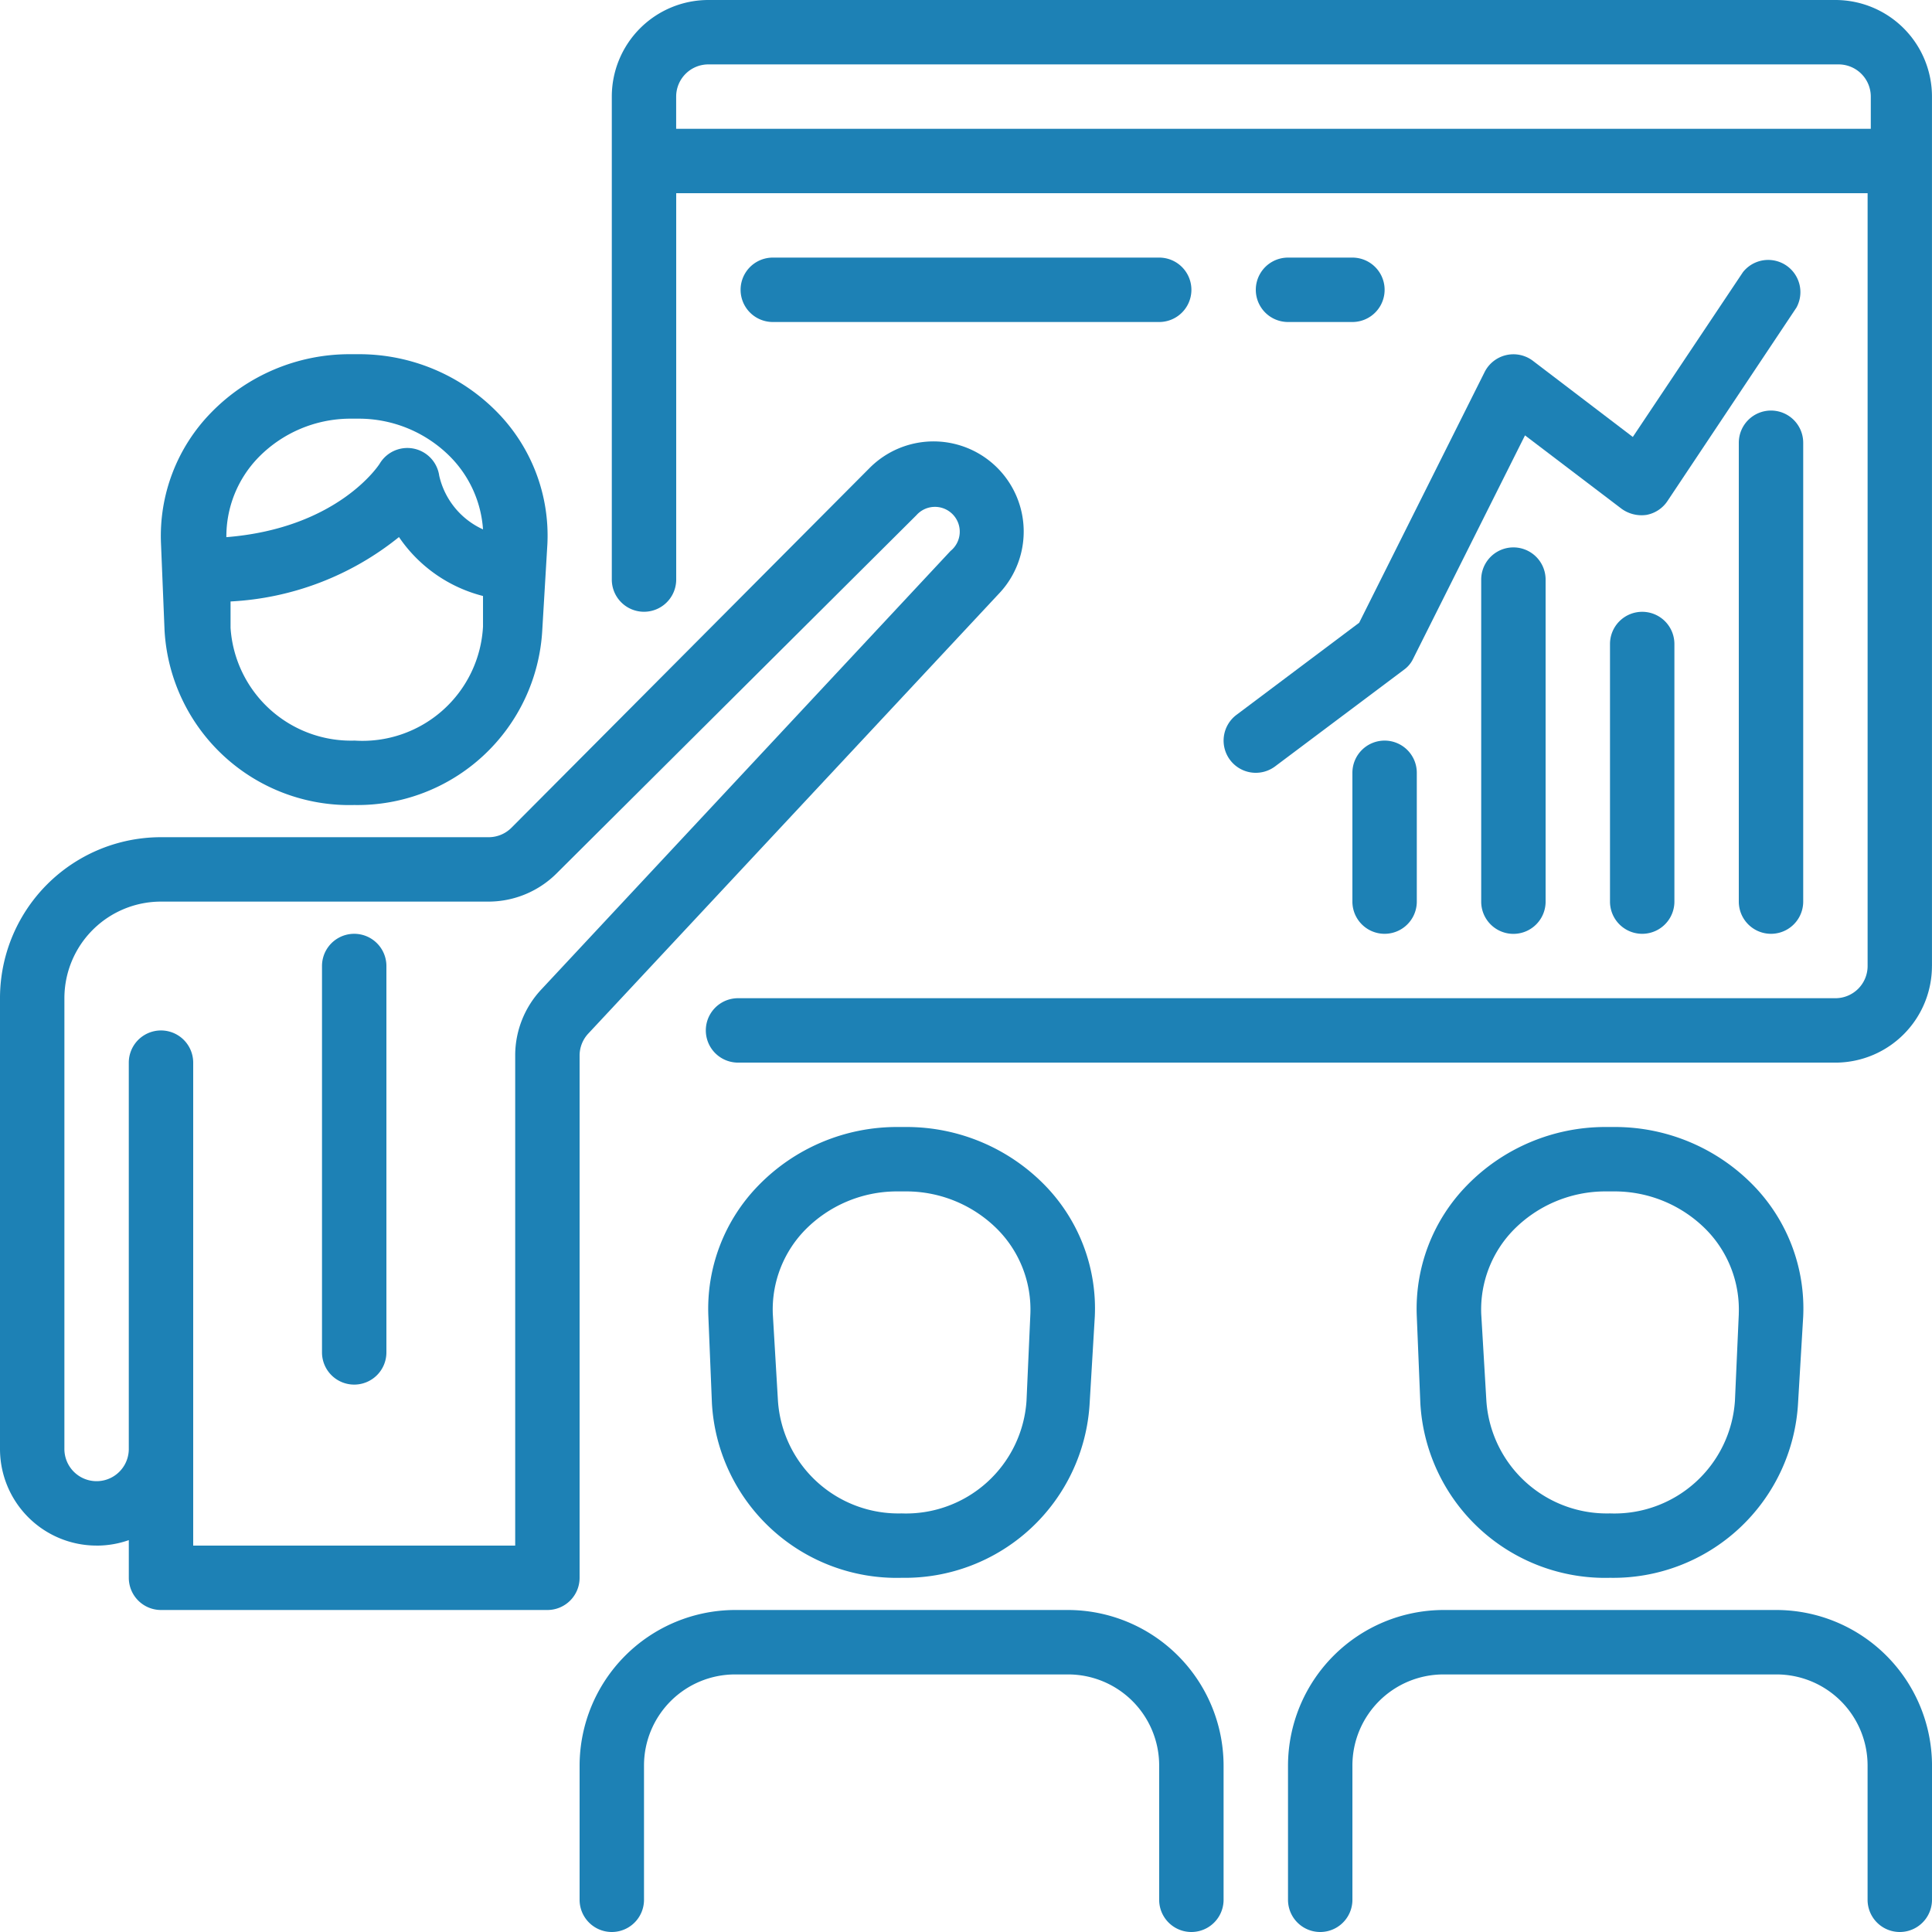
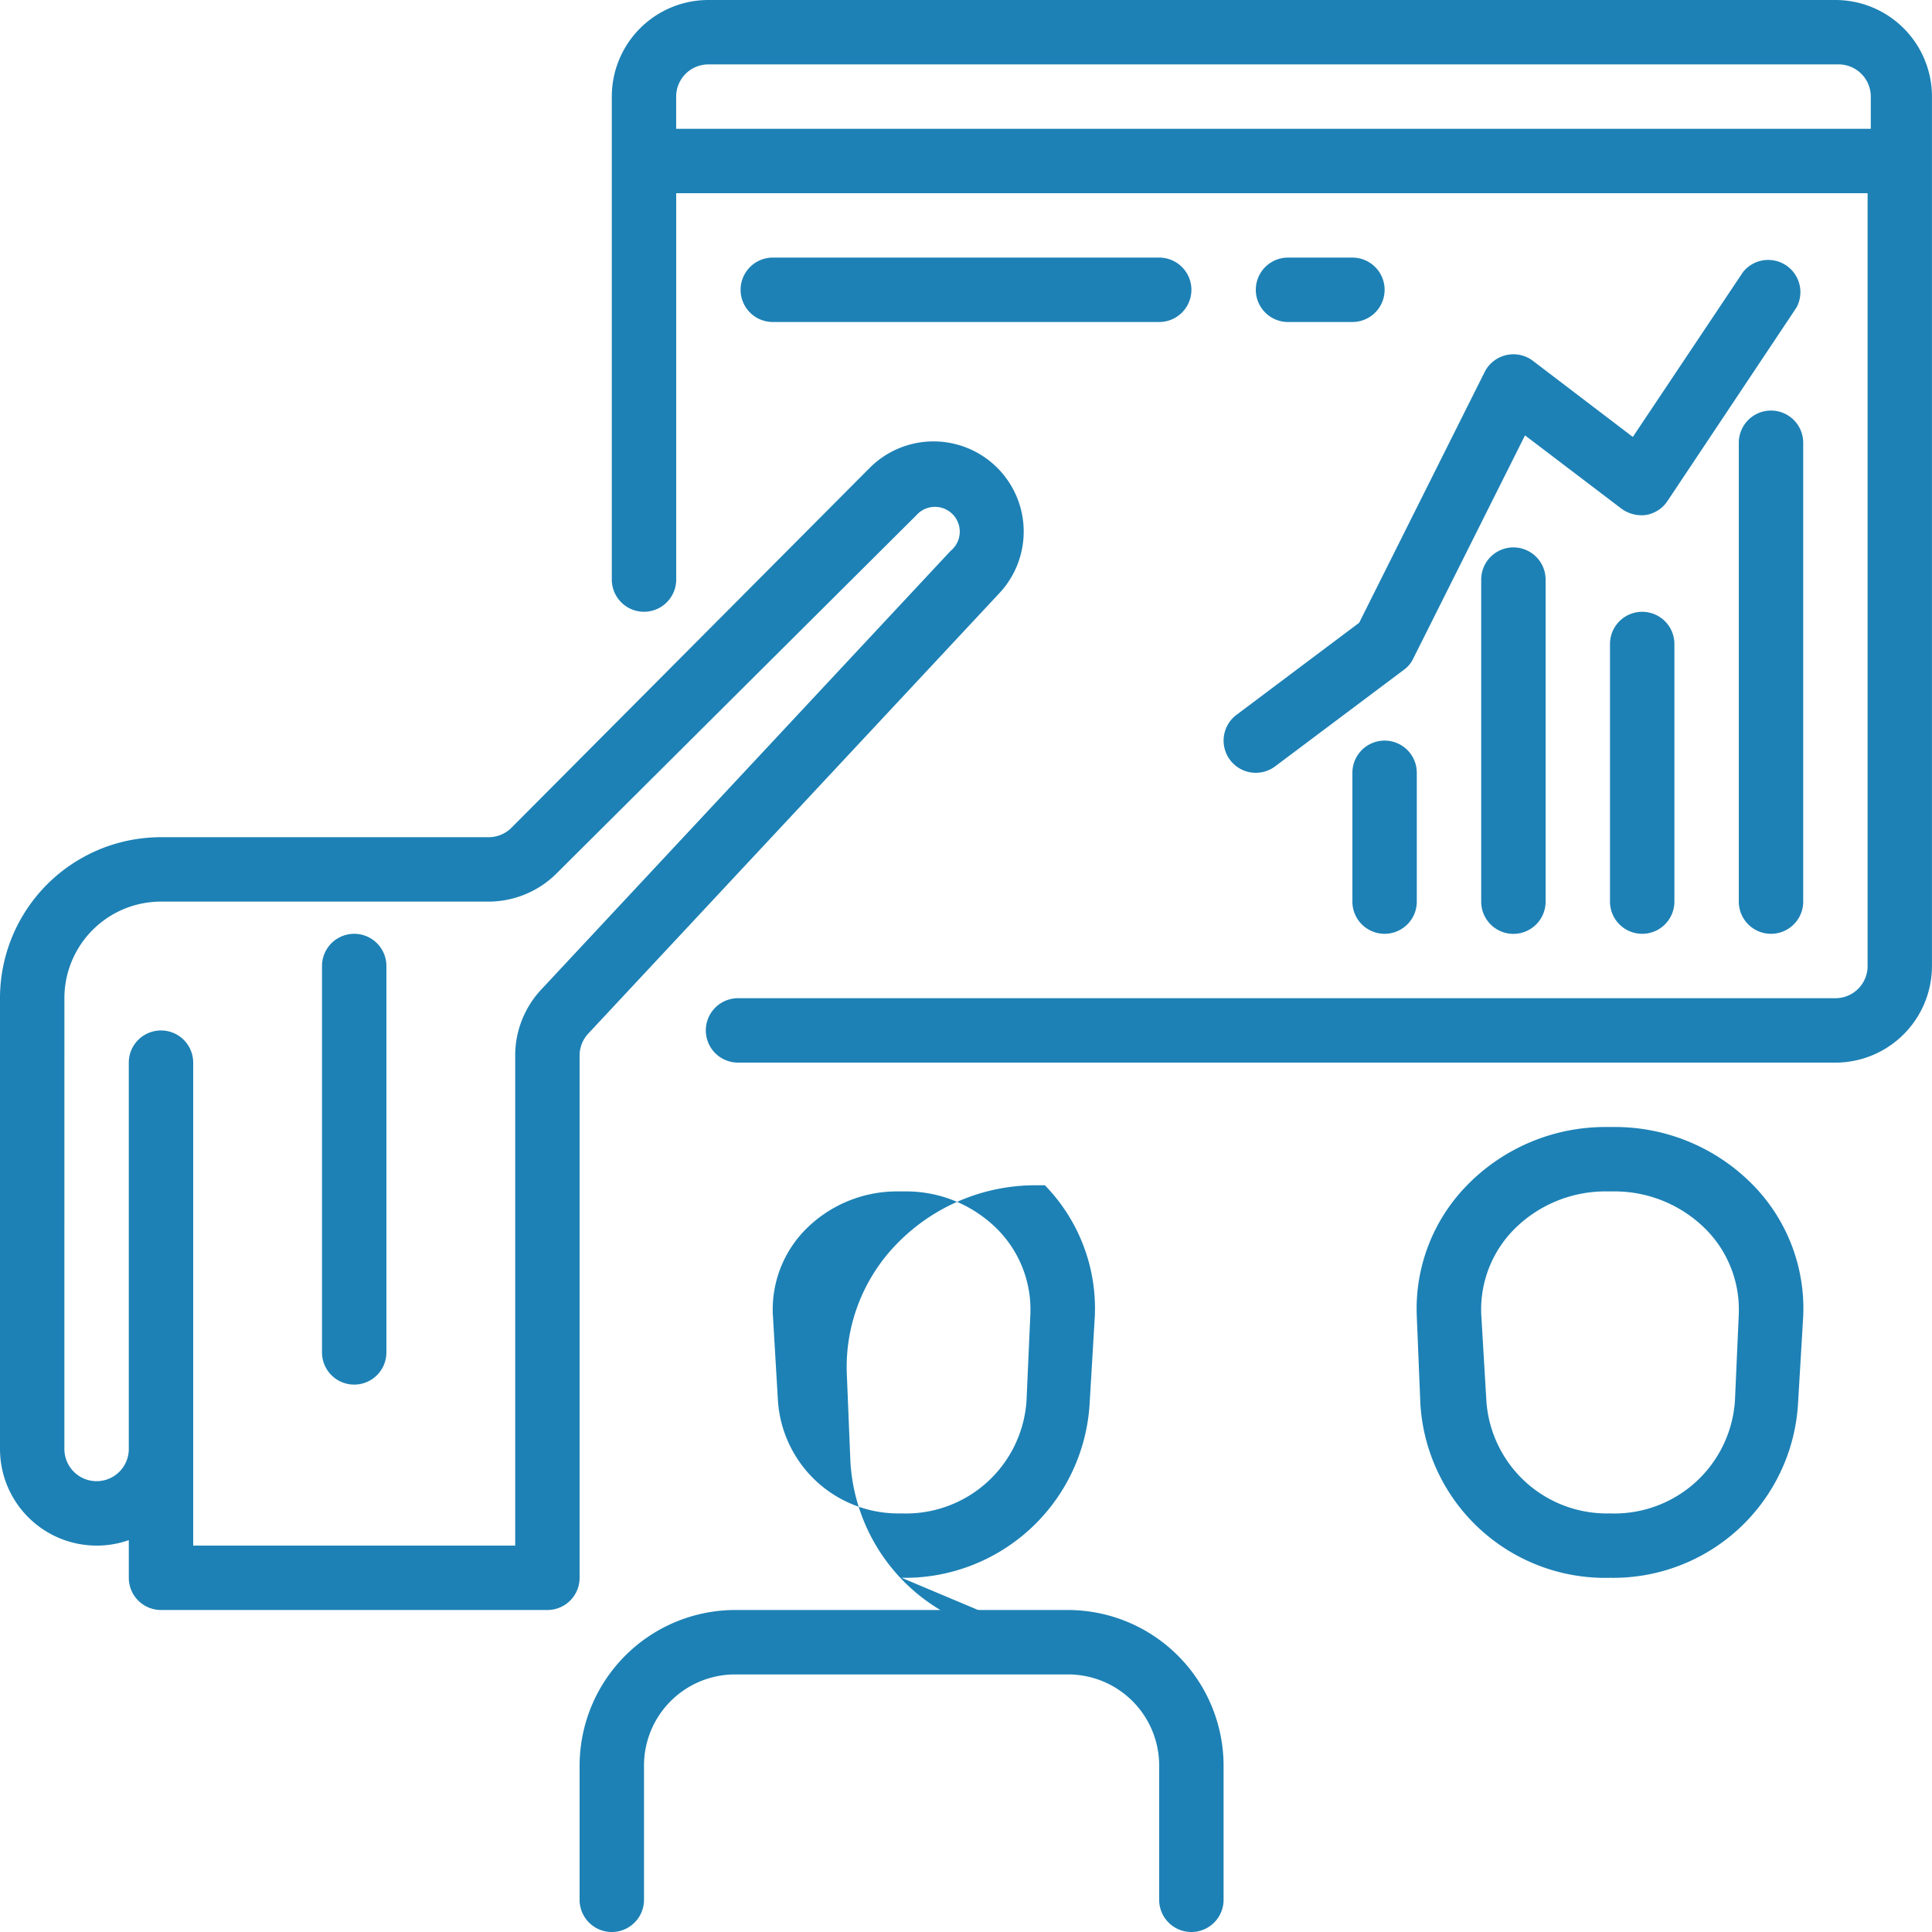
<svg xmlns="http://www.w3.org/2000/svg" width="133.613" height="133.613" viewBox="0 0 133.613 133.613">
  <g id="noun-training-1422944" transform="translate(-2 -2)">
    <g id="Layer_3" data-name="Layer 3" transform="translate(2 2)">
-       <path id="Path_11894" data-name="Path 11894" d="M20.034,13a13.361,13.361,0,0,0-9.553,4.031,12.2,12.2,0,0,0-3.474,9.086l.245,5.99a12.8,12.8,0,0,0,13.116,12.07h0a12.8,12.8,0,0,0,13.005-12.07l.356-5.99a12.2,12.2,0,0,0-3.452-9.086A13.361,13.361,0,0,0,20.7,13Zm.334,26.723h0a8.351,8.351,0,0,1-8.551-7.794V30.1a20.176,20.176,0,0,0,11.647-4.454,10,10,0,0,0,5.812,4.075v2.116a8.351,8.351,0,0,1-8.908,7.883Zm8.908-14.608A5.389,5.389,0,0,1,26.247,21.4a2.227,2.227,0,0,0-4.12-.824s-2.806,4.454-10.6,5.077a7.839,7.839,0,0,1,2.227-5.523,8.908,8.908,0,0,1,6.28-2.672H20.7a8.908,8.908,0,0,1,6.347,2.672A7.905,7.905,0,0,1,29.276,25.114Z" transform="translate(4.128 11.496)" fill="#1d81b5" />
      <path id="Path_11895" data-name="Path 11895" d="M59.034,37a13.361,13.361,0,0,0-9.553,4.031,12.2,12.2,0,0,0-3.474,9.086l.245,5.99a12.8,12.8,0,0,0,13.116,12.07h0a12.8,12.8,0,0,0,13.005-12.07l.356-5.99a12.2,12.2,0,0,0-3.452-9.086A13.361,13.361,0,0,0,59.7,37Zm9.242,12.916-.267,6.013a8.351,8.351,0,0,1-8.64,7.794h0a8.351,8.351,0,0,1-8.551-7.794l-.356-6.013a7.883,7.883,0,0,1,2.227-5.79,8.907,8.907,0,0,1,6.347-2.672H59.7a8.908,8.908,0,0,1,6.347,2.672,7.883,7.883,0,0,1,2.227,5.79Z" transform="translate(51.976 40.941)" fill="#1d81b5" />
      <path id="Path_11896" data-name="Path 11896" d="M8.681,92.083a6.68,6.68,0,0,0,2.227-.379v2.605a2.227,2.227,0,0,0,2.227,2.227H39.857a2.227,2.227,0,0,0,2.227-2.227v-36.1a2.227,2.227,0,0,1,.6-1.537L71.034,26.3a6.236,6.236,0,0,0-8.908-8.729L37.363,42.445a2.227,2.227,0,0,1-1.581.646H13.134A11.134,11.134,0,0,0,2,54.226V85.4a6.681,6.681,0,0,0,6.681,6.681ZM6.454,54.226a6.681,6.681,0,0,1,6.681-6.681H35.782a6.681,6.681,0,0,0,4.721-1.96L65.377,20.822a1.715,1.715,0,1,1,2.361,2.472L39.412,53.647A6.681,6.681,0,0,0,37.63,58.1V92.083H15.361v-33.4a2.227,2.227,0,1,0-4.454,0V85.4a2.227,2.227,0,1,1-4.454,0Z" transform="translate(-2 14.808)" fill="#1d81b5" />
      <path id="Path_11897" data-name="Path 11897" d="M14.227,62.176a2.227,2.227,0,0,0,2.227-2.227V33.227a2.227,2.227,0,1,0-4.454,0V59.95A2.227,2.227,0,0,0,14.227,62.176Z" transform="translate(10.269 33.58)" fill="#1d81b5" />
-       <path id="Path_11898" data-name="Path 11898" d="M37.368,68.176h0a12.8,12.8,0,0,0,13.005-12.07l.356-5.99a12.2,12.2,0,0,0-3.452-9.086A13.361,13.361,0,0,0,37.7,37h-.668a13.361,13.361,0,0,0-9.553,4.031,12.2,12.2,0,0,0-3.474,9.086l.245,5.99a12.8,12.8,0,0,0,13.116,12.07Zm-6.681-24.05a8.908,8.908,0,0,1,6.347-2.672H37.7a8.907,8.907,0,0,1,6.347,2.672,7.883,7.883,0,0,1,2.227,5.79l-.267,6.013a8.351,8.351,0,0,1-8.64,7.794h0a8.351,8.351,0,0,1-8.551-7.794l-.356-6.013a7.883,7.883,0,0,1,2.227-5.79Z" transform="translate(24.985 40.941)" fill="#1d81b5" />
+       <path id="Path_11898" data-name="Path 11898" d="M37.368,68.176h0a12.8,12.8,0,0,0,13.005-12.07l.356-5.99a12.2,12.2,0,0,0-3.452-9.086h-.668a13.361,13.361,0,0,0-9.553,4.031,12.2,12.2,0,0,0-3.474,9.086l.245,5.99a12.8,12.8,0,0,0,13.116,12.07Zm-6.681-24.05a8.908,8.908,0,0,1,6.347-2.672H37.7a8.907,8.907,0,0,1,6.347,2.672,7.883,7.883,0,0,1,2.227,5.79l-.267,6.013a8.351,8.351,0,0,1-8.64,7.794h0a8.351,8.351,0,0,1-8.551-7.794l-.356-6.013a7.883,7.883,0,0,1,2.227-5.79Z" transform="translate(24.985 40.941)" fill="#1d81b5" />
      <path id="Path_11899" data-name="Path 11899" d="M53.782,52H30.756A10.778,10.778,0,0,0,20,62.756v9.286a2.227,2.227,0,1,0,4.454,0V62.756a6.3,6.3,0,0,1,6.3-6.3H53.782a6.3,6.3,0,0,1,6.3,6.3v9.286a2.227,2.227,0,1,0,4.454,0V62.756A10.778,10.778,0,0,0,53.782,52Z" transform="translate(20.084 59.344)" fill="#1d81b5" />
-       <path id="Path_11900" data-name="Path 11900" d="M86.538,62.756A10.778,10.778,0,0,0,75.782,52H52.756A10.778,10.778,0,0,0,42,62.756v9.286a2.227,2.227,0,1,0,4.454,0V62.756a6.3,6.3,0,0,1,6.3-6.3H75.782a6.3,6.3,0,0,1,6.3,6.3v9.286a2.227,2.227,0,1,0,4.454,0Z" transform="translate(47.076 59.344)" fill="#1d81b5" />
      <path id="Path_11901" data-name="Path 11901" d="M112.3,68.807V8.681A6.681,6.681,0,0,0,105.622,2H27.681A6.681,6.681,0,0,0,21,8.681v33.4a2.227,2.227,0,0,0,4.454,0V15.361h82.395V68.807a2.227,2.227,0,0,1-2.227,2.227H29.729a2.227,2.227,0,0,0,0,4.454h76a6.681,6.681,0,0,0,6.569-6.681Zm-86.849-57.9V8.681a2.227,2.227,0,0,1,2.227-2.227h78.164a2.227,2.227,0,0,1,2.227,2.227v2.227Z" transform="translate(21.311 -2)" fill="#1d81b5" />
      <path id="Path_11902" data-name="Path 11902" d="M58.227,14.75A2.227,2.227,0,0,0,56,16.977V48.71a2.227,2.227,0,1,0,4.454,0V16.977A2.227,2.227,0,0,0,58.227,14.75Z" transform="translate(64.252 13.643)" fill="#1d81b5" />
      <path id="Path_11903" data-name="Path 11903" d="M54.227,21A2.227,2.227,0,0,0,52,23.227V41.042a2.227,2.227,0,0,0,4.454,0V23.227A2.227,2.227,0,0,0,54.227,21Z" transform="translate(59.344 21.311)" fill="#1d81b5" />
      <path id="Path_11904" data-name="Path 11904" d="M48,21.227V43.5a2.227,2.227,0,0,0,4.454,0V21.227a2.227,2.227,0,1,0-4.454,0Z" transform="translate(54.437 18.857)" fill="#1d81b5" />
      <path id="Path_11905" data-name="Path 11905" d="M46.227,25A2.227,2.227,0,0,0,44,27.227v8.908a2.227,2.227,0,1,0,4.454,0V27.227A2.227,2.227,0,0,0,46.227,25Z" transform="translate(49.529 26.218)" fill="#1d81b5" />
      <path id="Path_11906" data-name="Path 11906" d="M40.445,44.645a2.227,2.227,0,0,0,3.118.445l8.908-6.681a2,2,0,0,0,.646-.779L60.844,22.2l6.681,5.077a2.36,2.36,0,0,0,1.715.423,2.227,2.227,0,0,0,1.47-.98l8.908-13.361a2.227,2.227,0,0,0-3.7-2.45L68.3,22.309l-6.926-5.278a2.231,2.231,0,0,0-3.318.779L49.375,35.158l-8.484,6.369A2.227,2.227,0,0,0,40.445,44.645Z" transform="translate(44.622 7.91)" fill="#1d81b5" />
      <path id="Path_11907" data-name="Path 11907" d="M53.95,10H27.227a2.227,2.227,0,1,0,0,4.454H53.95a2.227,2.227,0,0,0,0-4.454Z" transform="translate(26.218 7.815)" fill="#1d81b5" />
      <path id="Path_11908" data-name="Path 11908" d="M47.681,14.454a2.227,2.227,0,1,0,0-4.454H43.227a2.227,2.227,0,1,0,0,4.454Z" transform="translate(45.849 7.815)" fill="#1d81b5" />
    </g>
  </g>
</svg>